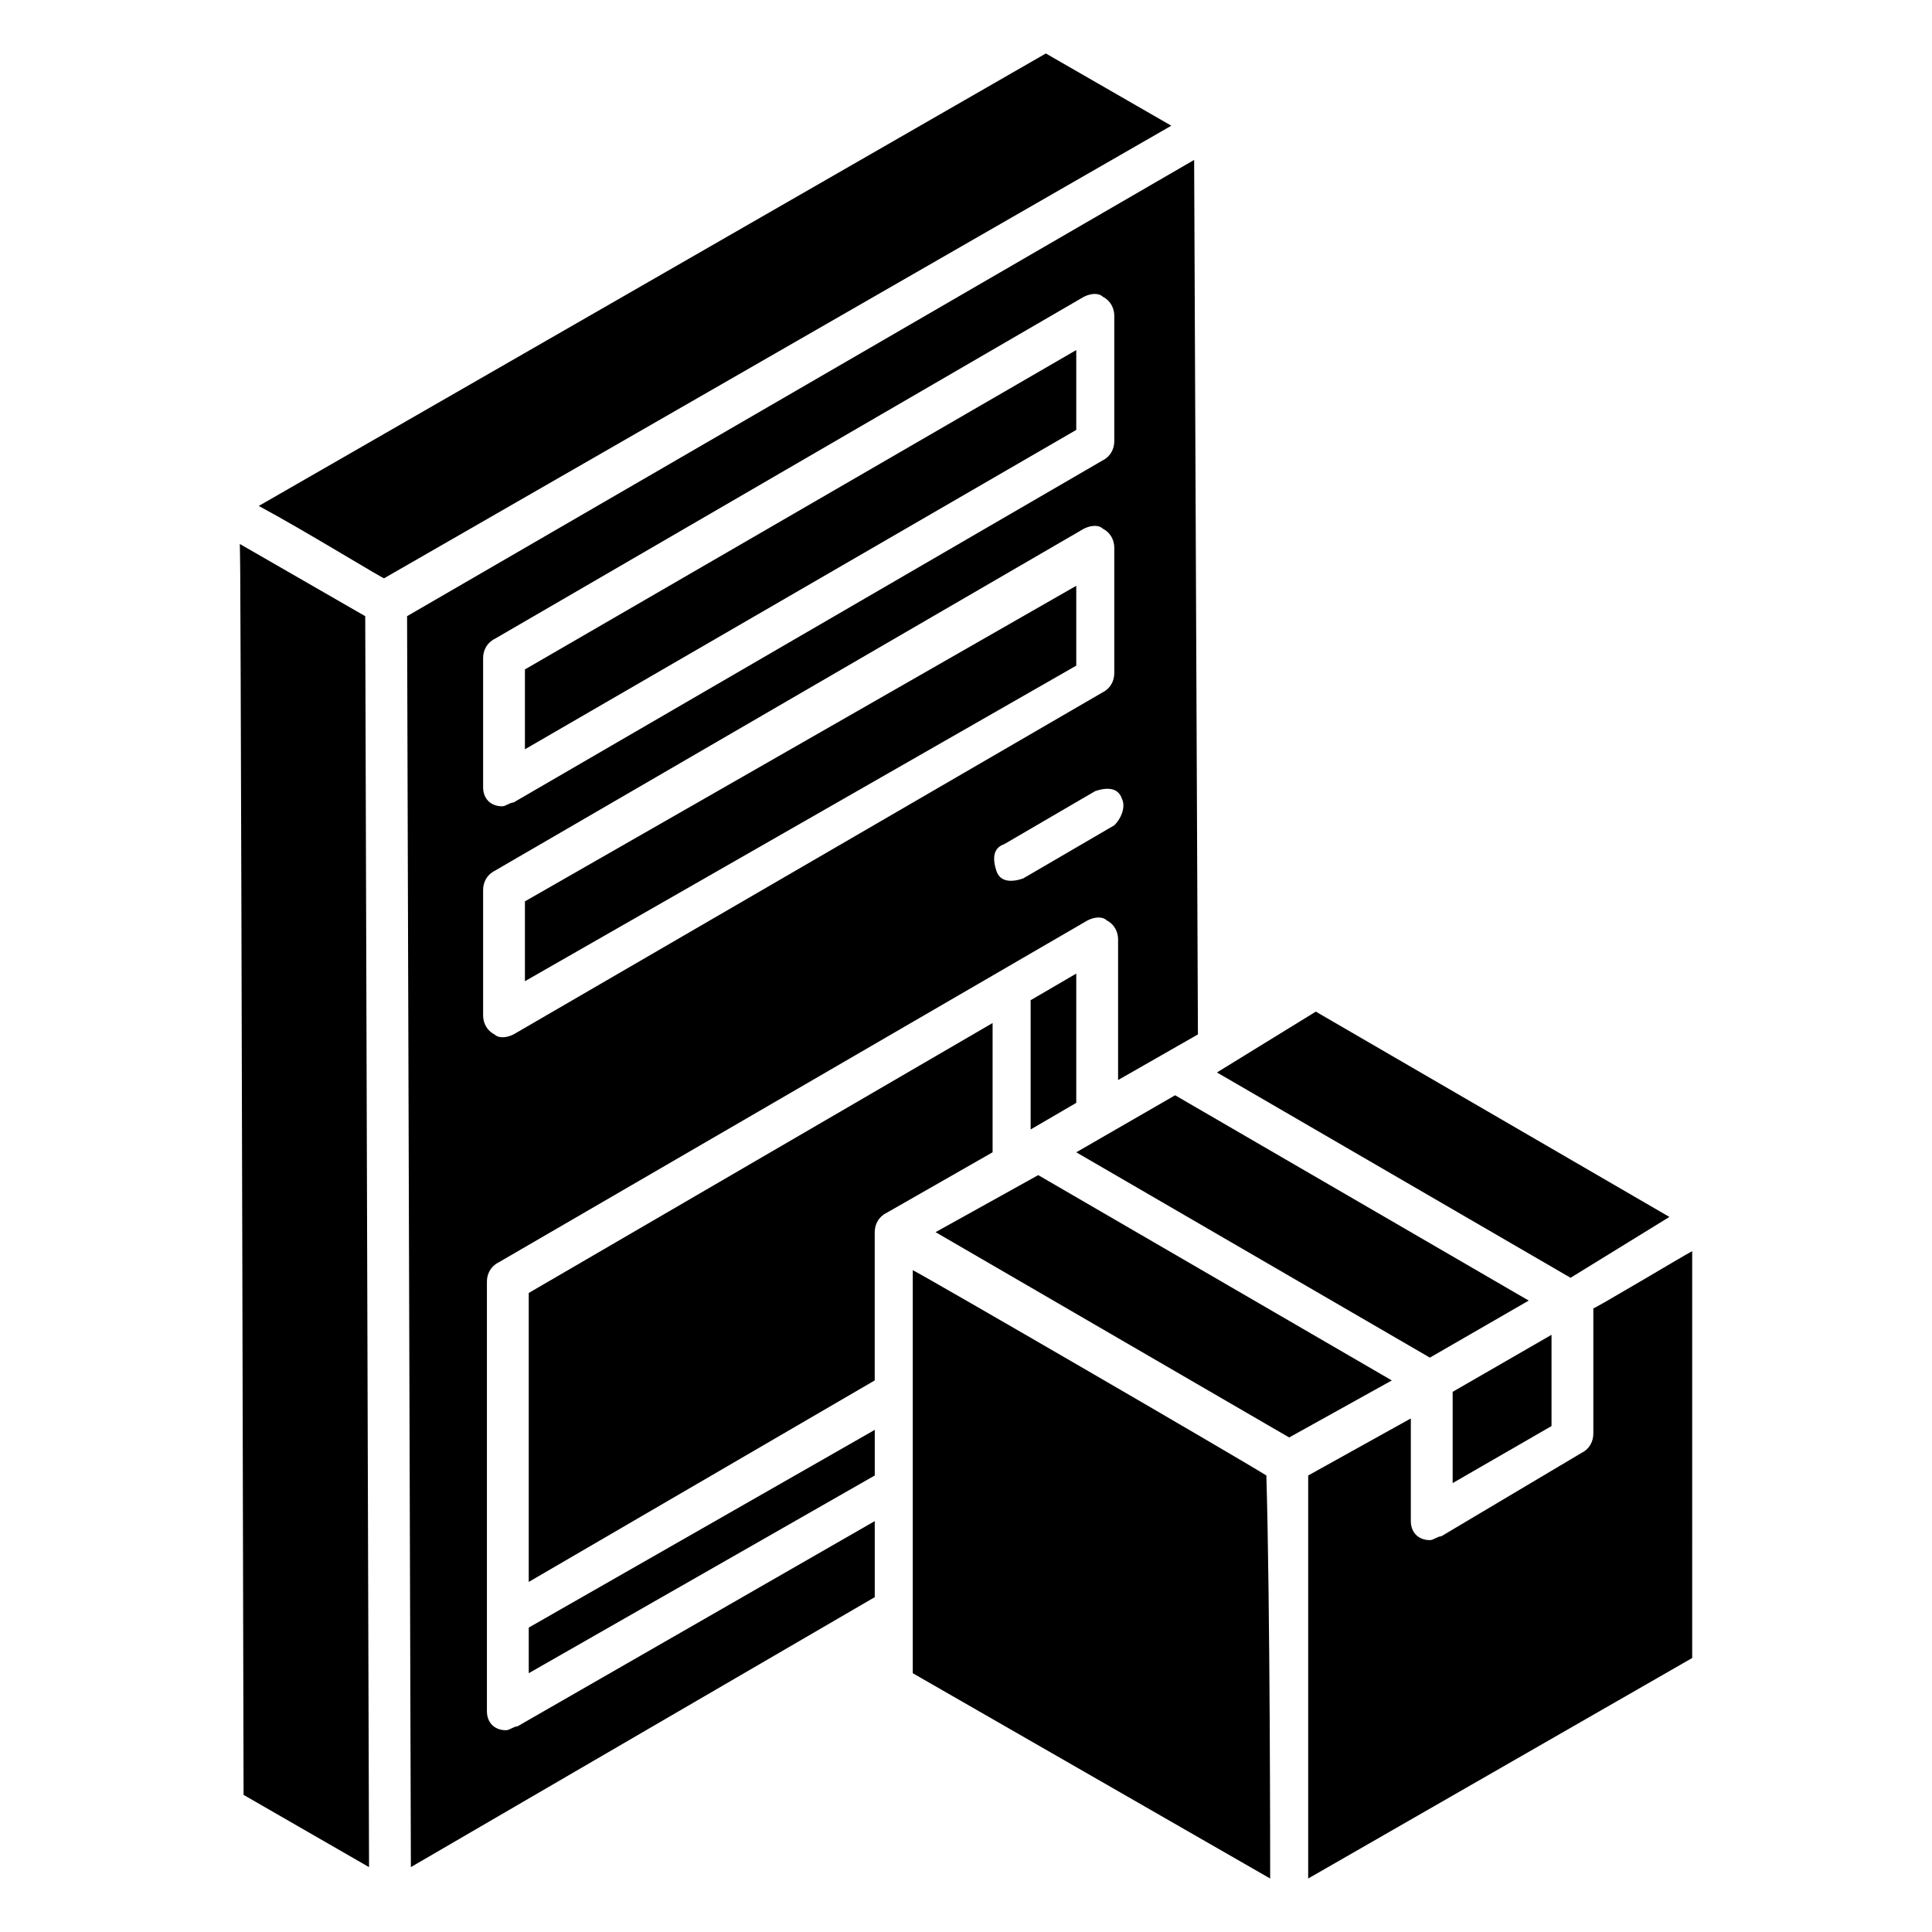
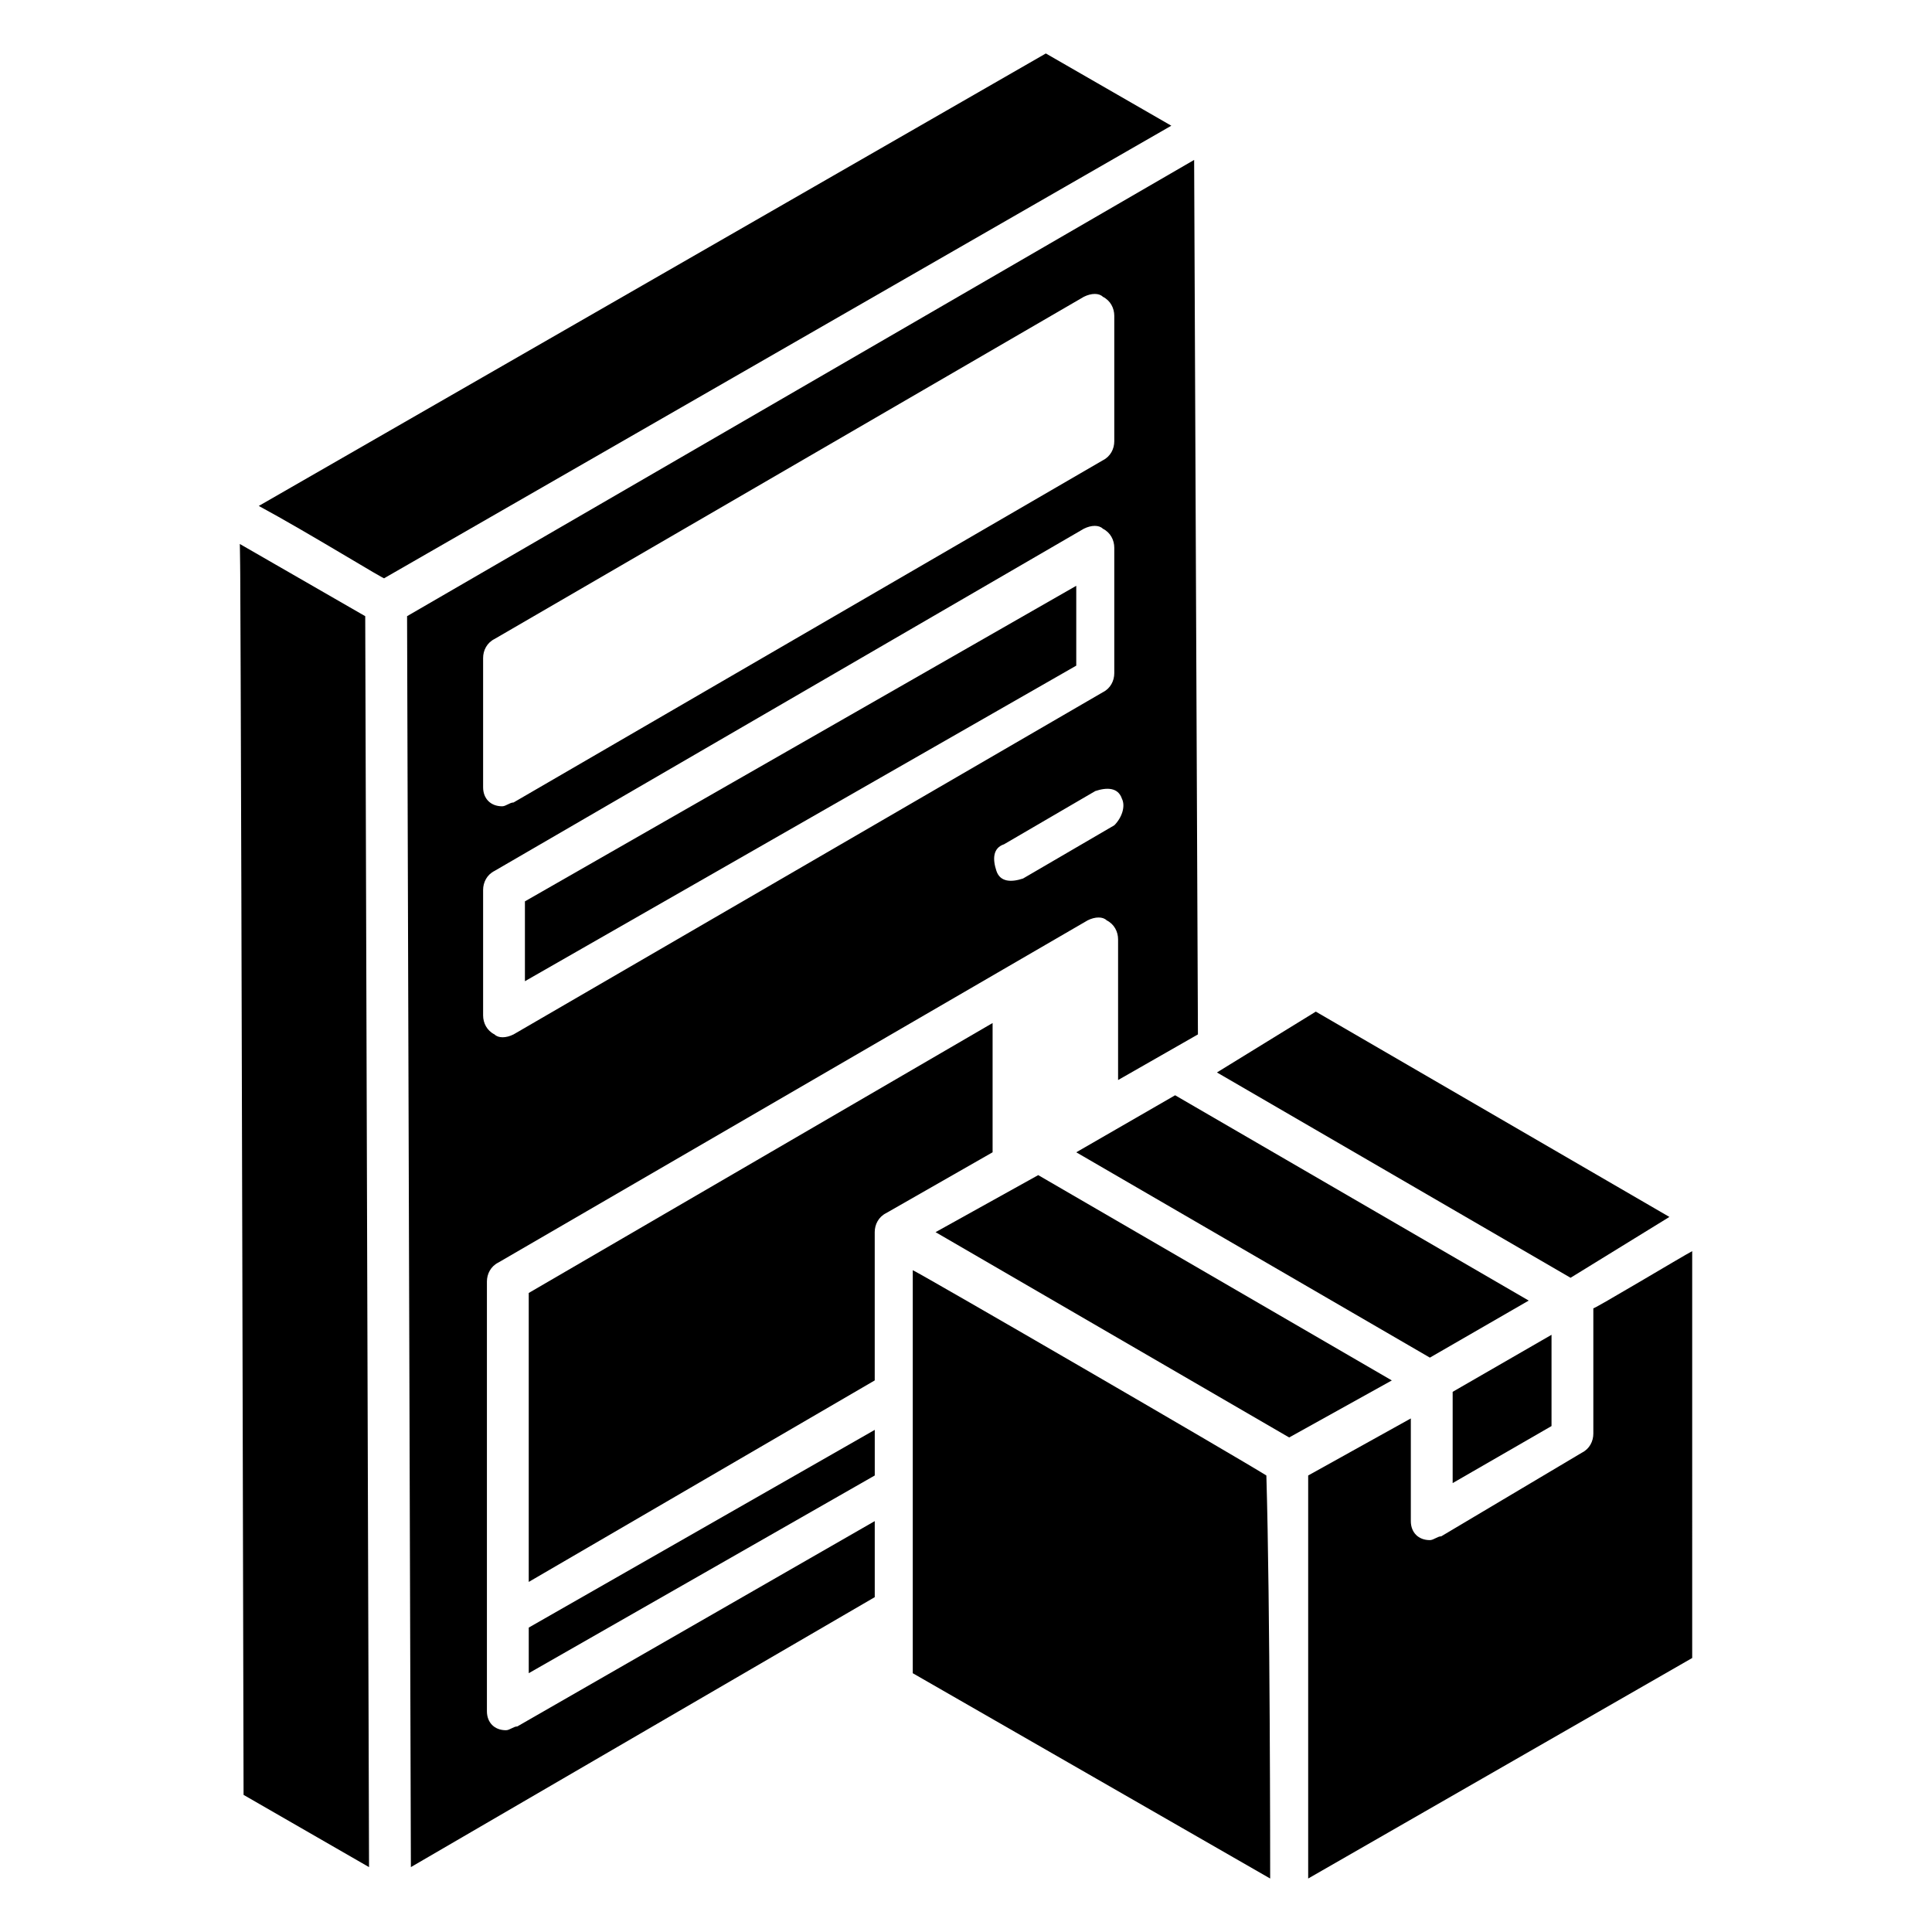
<svg xmlns="http://www.w3.org/2000/svg" fill="#000000" width="800px" height="800px" version="1.1" viewBox="144 144 512 512">
  <g>
    <path d="m207.54 288.15c0 34.258 0-122.93 1.008 331.51l33.25 19.145-1.008-331.51z" />
-     <path d="m421.16 158.17-208.58 119.91c13.098 7.055 34.258 20.152 33.25 19.145l208.58-119.91z" />
-     <path d="m429.22 257.93v-21.16l-146.11 84.637v21.16z" />
+     <path d="m421.16 158.17-208.58 119.91c13.098 7.055 34.258 20.152 33.25 19.145l208.58-119.91" />
    <path d="m586.41 466.5-93.707-54.41-26.199 16.121 93.711 54.414z" />
    <path d="m429.22 320.4v-21.16l-146.11 83.629v21.16z" />
    <path d="m555.17 521.92v-24.184l-26.199 15.113v24.184z" />
    <path d="m429.22 449.37 93.711 54.414 26.195-15.117-93.707-54.41z" />
    <path d="m375.82 522.93-91.695 52.395v12.09l91.695-52.395z" />
-     <path d="m417.13 443.32 12.09-7.051v-34.258l-12.09 7.051z" />
    <path d="m479.6 535.02c-8.062-5.039-89.68-52.395-93.707-54.41v106.81l94.715 54.41c0-4.031 0-72.551-1.008-106.81z" />
    <path d="m407.05 415.11-122.93 71.539v76.578l91.691-53.402v-39.297c0-2.016 1.008-4.031 3.023-5.039l28.215-16.121z" />
    <path d="m419.14 455.42-27.207 15.113 93.707 54.41 27.207-15.113z" />
    <path d="m592.45 475.57c-2.016 1.008-27.207 16.121-26.199 15.113v33.25c0 2.016-1.008 4.031-3.023 5.039l-37.281 22.168c-1.008 0-2.016 1.008-3.023 1.008-3.023 0-5.039-2.016-5.039-5.039v-27.207l-27.203 15.117v106.81l101.77-58.441z" />
    <path d="m281.1 601.52c-1.008 0-2.016 1.008-3.023 1.008-3.023 0-5.039-2.016-5.039-5.039v-113.86c0-2.016 1.008-4.031 3.023-5.039l156.18-90.688c2.016-1.008 4.031-1.008 5.039 0 2.016 1.008 3.023 3.023 3.023 5.039v37.281l21.16-12.09-1.004-231.75-208.58 120.91 1.008 331.51 122.93-71.539v-20.152zm158.2-238.81-24.184 14.105c-3.023 1.008-6.047 1.008-7.055-2.016-1.008-3.023-1.008-6.047 2.016-7.055l24.184-14.105c3.023-1.008 6.047-1.008 7.055 2.016 1.008 2.019 0 5.043-2.016 7.055zm-167.27-44.332c0-2.016 1.008-4.031 3.023-5.039l156.18-90.688c2.016-1.008 4.031-1.008 5.039 0 2.016 1.008 3.023 3.023 3.023 5.039v33.25c0 2.016-1.008 4.031-3.023 5.039l-156.18 90.688c-1.008 0-2.016 1.008-3.023 1.008-3.023 0-5.039-2.016-5.039-5.039zm0 61.465c0-2.016 1.008-4.031 3.023-5.039l156.18-90.688c2.016-1.008 4.031-1.008 5.039 0 2.016 1.008 3.023 3.023 3.023 5.039v33.25c0 2.016-1.008 4.031-3.023 5.039l-156.18 90.688c-2.016 1.008-4.031 1.008-5.039 0-2.016-1.008-3.023-3.023-3.023-5.039z" />
  </g>
</svg>